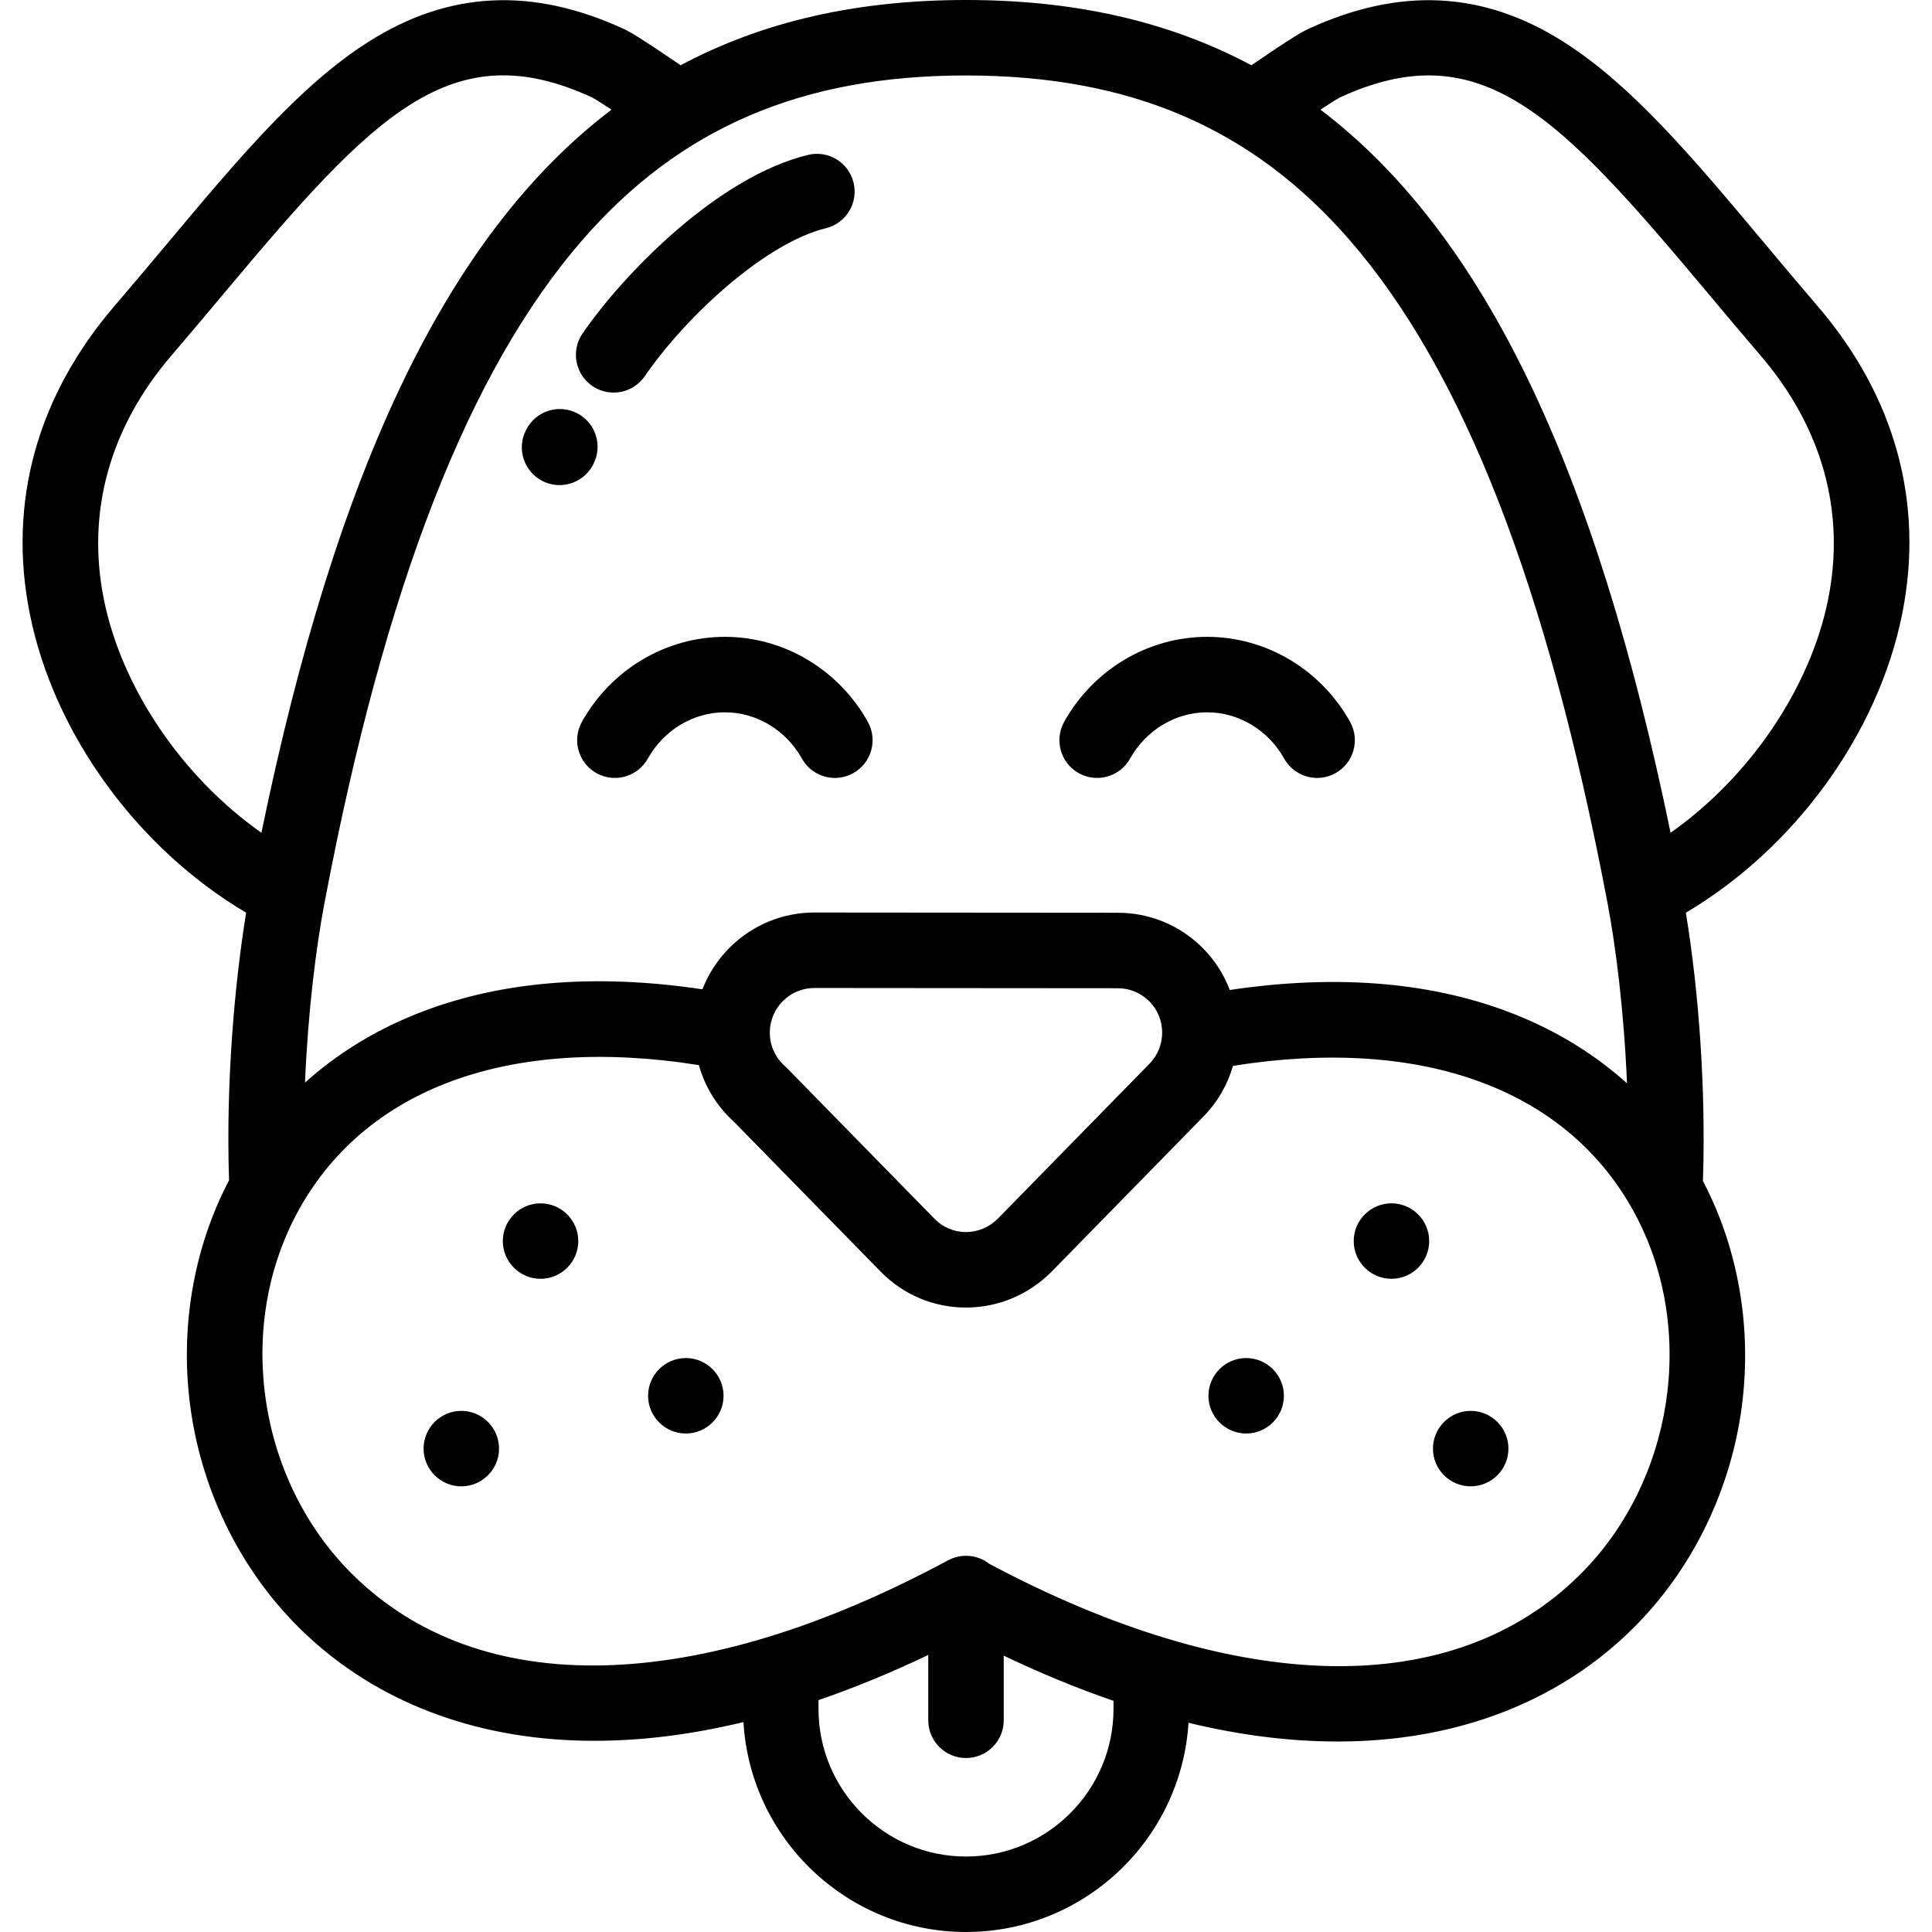
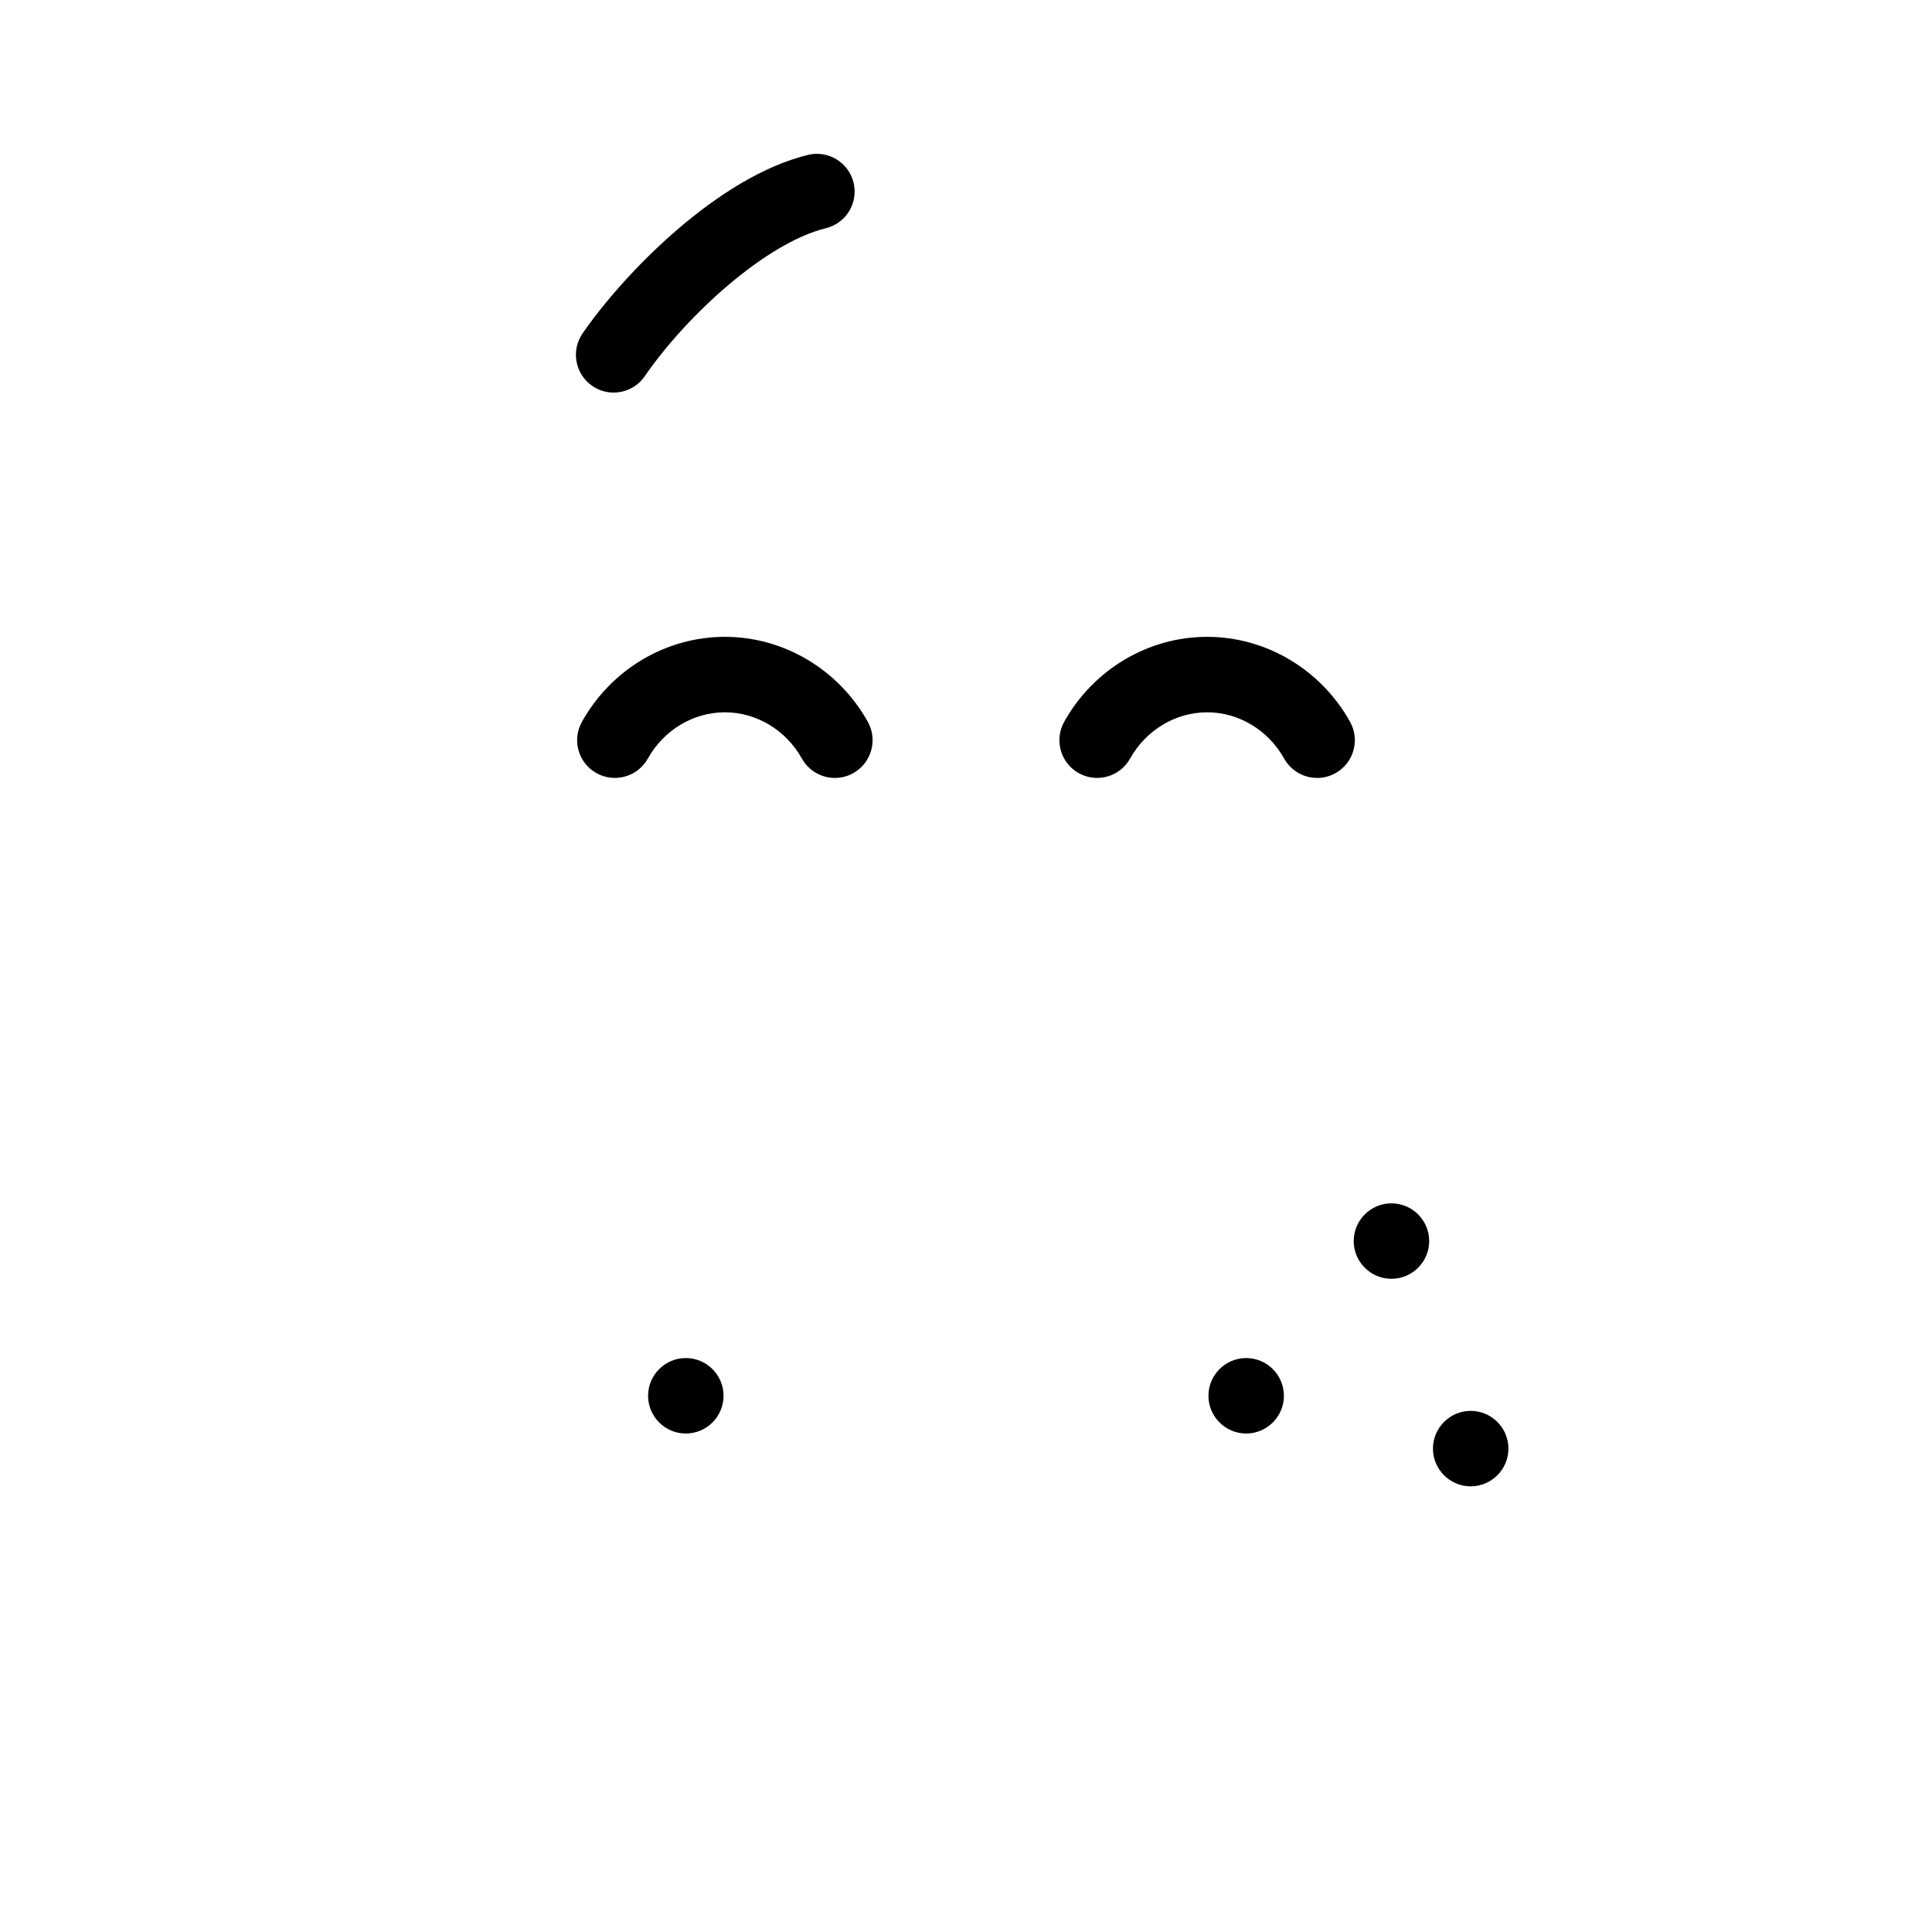
<svg xmlns="http://www.w3.org/2000/svg" version="1.1" id="Capa_1" x="0px" y="0px" viewBox="0 0 512.003 512.003" style="enable-background:new 0 0 512.003 512.003;" xml:space="preserve" width="100" height="100">
  <g>
    <g>
      <path d="M357.78,191.283c-7.758-13.887-22.273-22.514-37.879-22.514c-15.606,0-30.121,8.627-37.879,22.514    c-2.692,4.821-0.967,10.913,3.854,13.607c4.823,2.693,10.914,0.968,13.607-3.853c4.228-7.567,12.052-12.268,20.419-12.268    s16.19,4.701,20.418,12.268c1.832,3.278,5.233,5.125,8.739,5.125c1.65,0,3.325-0.41,4.868-1.272    C358.748,202.196,360.473,196.104,357.78,191.283z" />
    </g>
  </g>
  <g>
    <g>
      <path d="M229.979,191.284c-7.759-13.889-22.274-22.515-37.88-22.515c-15.607,0-30.121,8.627-37.879,22.514    c-2.694,4.822-0.969,10.913,3.852,13.607c4.822,2.693,10.915,0.968,13.607-3.853c4.228-7.567,12.052-12.268,20.42-12.268    s16.191,4.701,20.418,12.268c1.832,3.278,5.233,5.125,8.74,5.125c1.65,0,3.324-0.41,4.868-1.271    C230.946,202.198,232.672,196.105,229.979,191.284z" />
    </g>
  </g>
  <g>
    <g>
-       <path d="M481.669,81.099c-4.827-5.623-9.461-11.155-13.943-16.504c-18.894-22.552-35.211-42.029-53.482-53.583    c-21.221-13.42-43.33-14.505-67.587-3.319c-1.488,0.686-4.056,2.098-15.035,9.597C309.688,5.583,284.626,0,256.001,0    s-53.688,5.583-75.622,17.289c-10.975-7.496-13.544-8.909-15.035-9.597c-24.258-11.186-46.367-10.1-67.588,3.32    C79.485,22.566,63.168,42.043,44.274,64.596c-4.481,5.349-9.116,10.881-13.942,16.503c-20.559,23.955-28.318,52.157-22.437,81.56    c6.363,31.813,28.523,62.161,57.338,79.223c-2.955,18.113-5.41,44.41-4.532,70.915c-9.661,18.399-13.232,40.238-10.045,61.546    c3.241,21.673,13.377,41.904,28.541,56.966c18.514,18.391,43.628,28.733,72.627,29.91c1.895,0.077,3.802,0.115,5.723,0.115    c12.615,0,25.793-1.659,39.477-4.956c1.82,30.978,27.572,55.625,58.978,55.625c31.343,0,57.052-24.548,58.964-55.439    c13.688,3.299,26.87,4.958,39.49,4.958c1.918,0,3.83-0.038,5.722-0.115c28.999-1.176,54.113-11.519,72.627-29.91    c15.164-15.063,25.299-35.293,28.541-56.966c3.188-21.311-0.385-43.153-10.049-61.554c0.012-0.384,0.024-0.763,0.035-1.123    c0.688-22.801-1.011-48.455-4.562-69.972c28.815-17.061,50.975-47.408,57.338-79.222    C509.988,133.257,502.229,105.054,481.669,81.099z M256.001,20c43.509,0,75.827,13.874,101.706,43.662    c30.03,34.565,52.303,91.663,68.083,174.505c0.011,0.07,0.028,0.14,0.04,0.21c0.071,0.376,0.145,0.743,0.216,1.119    c2.195,11.614,4.346,28.737,5.126,47.594c-8.374-7.526-18.19-13.628-29.223-18.073c-21.682-8.735-47.231-10.951-76.043-6.659    c-1.571-4.149-4.032-8.034-7.395-11.345c-5.974-5.88-13.88-9.119-22.257-9.119l-80.437-0.064    c-13.496,0-25.047,8.457-29.661,20.349c-28.838-4.304-54.409-2.092-76.105,6.649c-11.032,4.444-20.848,10.545-29.221,18.071    c0.778-18.67,2.903-35.651,5.124-47.404c0.068-0.36,0.139-0.71,0.207-1.069c0.018-0.091,0.039-0.183,0.053-0.274    c15.779-82.835,38.051-139.927,68.079-174.49C180.173,33.874,212.492,20,256.001,20z M304.604,281.926l-40.173,41.042    c-2.3,2.287-5.305,3.546-8.466,3.546c-3.128,0-6.078-1.249-8.293-3.503l-39.106-39.951c-0.173-0.177-0.353-0.348-0.54-0.512    c-2.555-2.249-4.02-5.489-4.02-8.889c0.001-6.522,5.299-11.828,11.802-11.828l80.441,0.064c3.099,0,6.022,1.198,8.231,3.372    C309.103,269.818,309.165,277.285,304.604,281.926z M27.506,158.736c-4.63-23.151,1.595-45.493,18.003-64.61    c4.904-5.713,9.577-11.291,14.096-16.686c39.377-47.003,59.964-68.833,97.277-51.627c0.347,0.176,1.522,0.839,5.171,3.248    c-43.398,32.963-72.879,95.036-92.773,191.628C48.415,206.008,32.254,182.472,27.506,158.736z M295.092,452.871    c0,21.577-17.536,39.131-39.091,39.131s-39.091-17.554-39.091-39.131v-2.319c9.487-3.255,19.19-7.248,29.091-11.967v17.314    c0,5.523,4.477,10,10,10s10-4.477,10-10v-17.124c9.901,4.719,19.604,8.712,29.091,11.967V452.871z M418.709,417.307    c-33.546,33.323-90.544,32.242-156.537-2.874c-0.111-0.087-0.227-0.166-0.341-0.248c-0.095-0.068-0.187-0.141-0.284-0.206    c-0.143-0.095-0.292-0.179-0.439-0.267c-0.135-0.081-0.268-0.165-0.407-0.239c-0.117-0.062-0.238-0.114-0.356-0.172    c-0.176-0.085-0.35-0.171-0.53-0.246c-0.097-0.04-0.196-0.071-0.294-0.107c-0.205-0.077-0.41-0.155-0.622-0.219    c-0.099-0.03-0.2-0.05-0.3-0.077c-0.21-0.057-0.419-0.115-0.634-0.158c-0.207-0.042-0.416-0.067-0.625-0.096    c-0.109-0.015-0.216-0.037-0.327-0.049c-0.666-0.068-1.34-0.068-2.014,0c-0.081,0.008-0.158,0.024-0.238,0.034    c-0.244,0.03-0.487,0.063-0.729,0.111c-0.16,0.032-0.315,0.077-0.472,0.117c-0.157,0.04-0.315,0.073-0.471,0.121    c-0.234,0.071-0.462,0.158-0.689,0.246c-0.077,0.03-0.156,0.053-0.233,0.085c-0.325,0.136-0.643,0.286-0.949,0.453    c-66.583,35.845-124.144,37.16-157.925,3.603c-24.769-24.604-30.976-64.672-14.76-95.274    c17.672-33.348,56.332-47.578,106.67-39.577c1.612,5.731,4.809,10.958,9.309,15.022l38.884,39.724    c6.019,6.126,14.035,9.5,22.572,9.5c8.52,0,16.562-3.353,22.645-9.44c0.024-0.024,0.048-0.048,0.072-0.073l40.201-41.07    c3.832-3.899,6.451-8.545,7.861-13.465c50.363-8.018,89.045,6.208,106.725,39.568    C449.685,352.634,443.478,392.703,418.709,417.307z M484.495,158.737c-4.748,23.737-20.91,47.273-41.775,61.953    c-19.894-96.593-49.376-158.666-92.774-191.629c3.637-2.402,4.79-3.055,5.086-3.207c37.396-17.247,57.986,4.582,97.363,51.584    c4.52,5.395,9.193,10.973,14.097,16.687C482.901,113.243,489.126,135.585,484.495,158.737z" />
-     </g>
+       </g>
  </g>
  <g>
    <g>
-       <path d="M143.251,318.899c-5.508,0-10,4.492-10,10s4.492,10,10,10s10-4.492,10-10    C153.251,323.392,148.759,318.899,143.251,318.899z" />
-     </g>
+       </g>
  </g>
  <g>
    <g>
-       <path d="M122.251,373.899c-5.508,0-10,4.492-10,10s4.492,10,10,10c5.508,0,10-4.492,10-10    C132.251,378.392,127.759,373.899,122.251,373.899z" />
-     </g>
+       </g>
  </g>
  <g>
    <g>
      <path d="M181.751,359.899c-5.508,0-10,4.492-10,10s4.492,10,10,10s10-4.492,10-10    C191.751,364.392,187.259,359.899,181.751,359.899z" />
    </g>
  </g>
  <g>
    <g>
      <path d="M368.751,318.899c-5.508,0-10,4.492-10,10s4.492,10,10,10s10-4.492,10-10    C378.751,323.392,374.259,318.899,368.751,318.899z" />
    </g>
  </g>
  <g>
    <g>
      <path d="M389.751,373.899c-5.508,0-10,4.492-10,10s4.492,10,10,10s10-4.492,10-10    C399.751,378.392,395.259,373.899,389.751,373.899z" />
    </g>
  </g>
  <g>
    <g>
      <path d="M330.251,359.899c-5.508,0-10,4.492-10,10s4.492,10,10,10s10-4.492,10-10    C340.251,364.392,335.759,359.899,330.251,359.899z" />
    </g>
  </g>
  <g>
    <g>
-       <path d="M152.905,109.487c-4.92-2.507-10.942-0.55-13.45,4.372c-0.005,0.011-0.089,0.179-0.095,0.19    c-2.488,4.931-0.508,10.945,4.422,13.433c1.445,0.729,2.982,1.075,4.497,1.075c3.654-0.001,7.176-2.012,8.936-5.497    c0.006-0.012,0.056-0.111,0.071-0.142C159.778,118.001,157.82,111.991,152.905,109.487z" />
-     </g>
+       </g>
  </g>
  <g>
    <g>
      <path d="M226.203,48.401c-1.308-5.365-6.714-8.659-12.084-7.348c-23.94,5.834-48.837,31.489-59.731,47.31    c-3.133,4.548-1.984,10.775,2.565,13.907c1.732,1.193,3.707,1.765,5.663,1.765c3.179,0,6.306-1.513,8.245-4.33    c11.195-16.259,32.207-35.374,47.994-39.221C224.221,59.176,227.511,53.767,226.203,48.401z" />
    </g>
  </g>
  <g>
</g>
  <g>
</g>
  <g>
</g>
  <g>
</g>
  <g>
</g>
  <g>
</g>
  <g>
</g>
  <g>
</g>
  <g>
</g>
  <g>
</g>
  <g>
</g>
  <g>
</g>
  <g>
</g>
  <g>
</g>
  <g>
</g>
</svg>